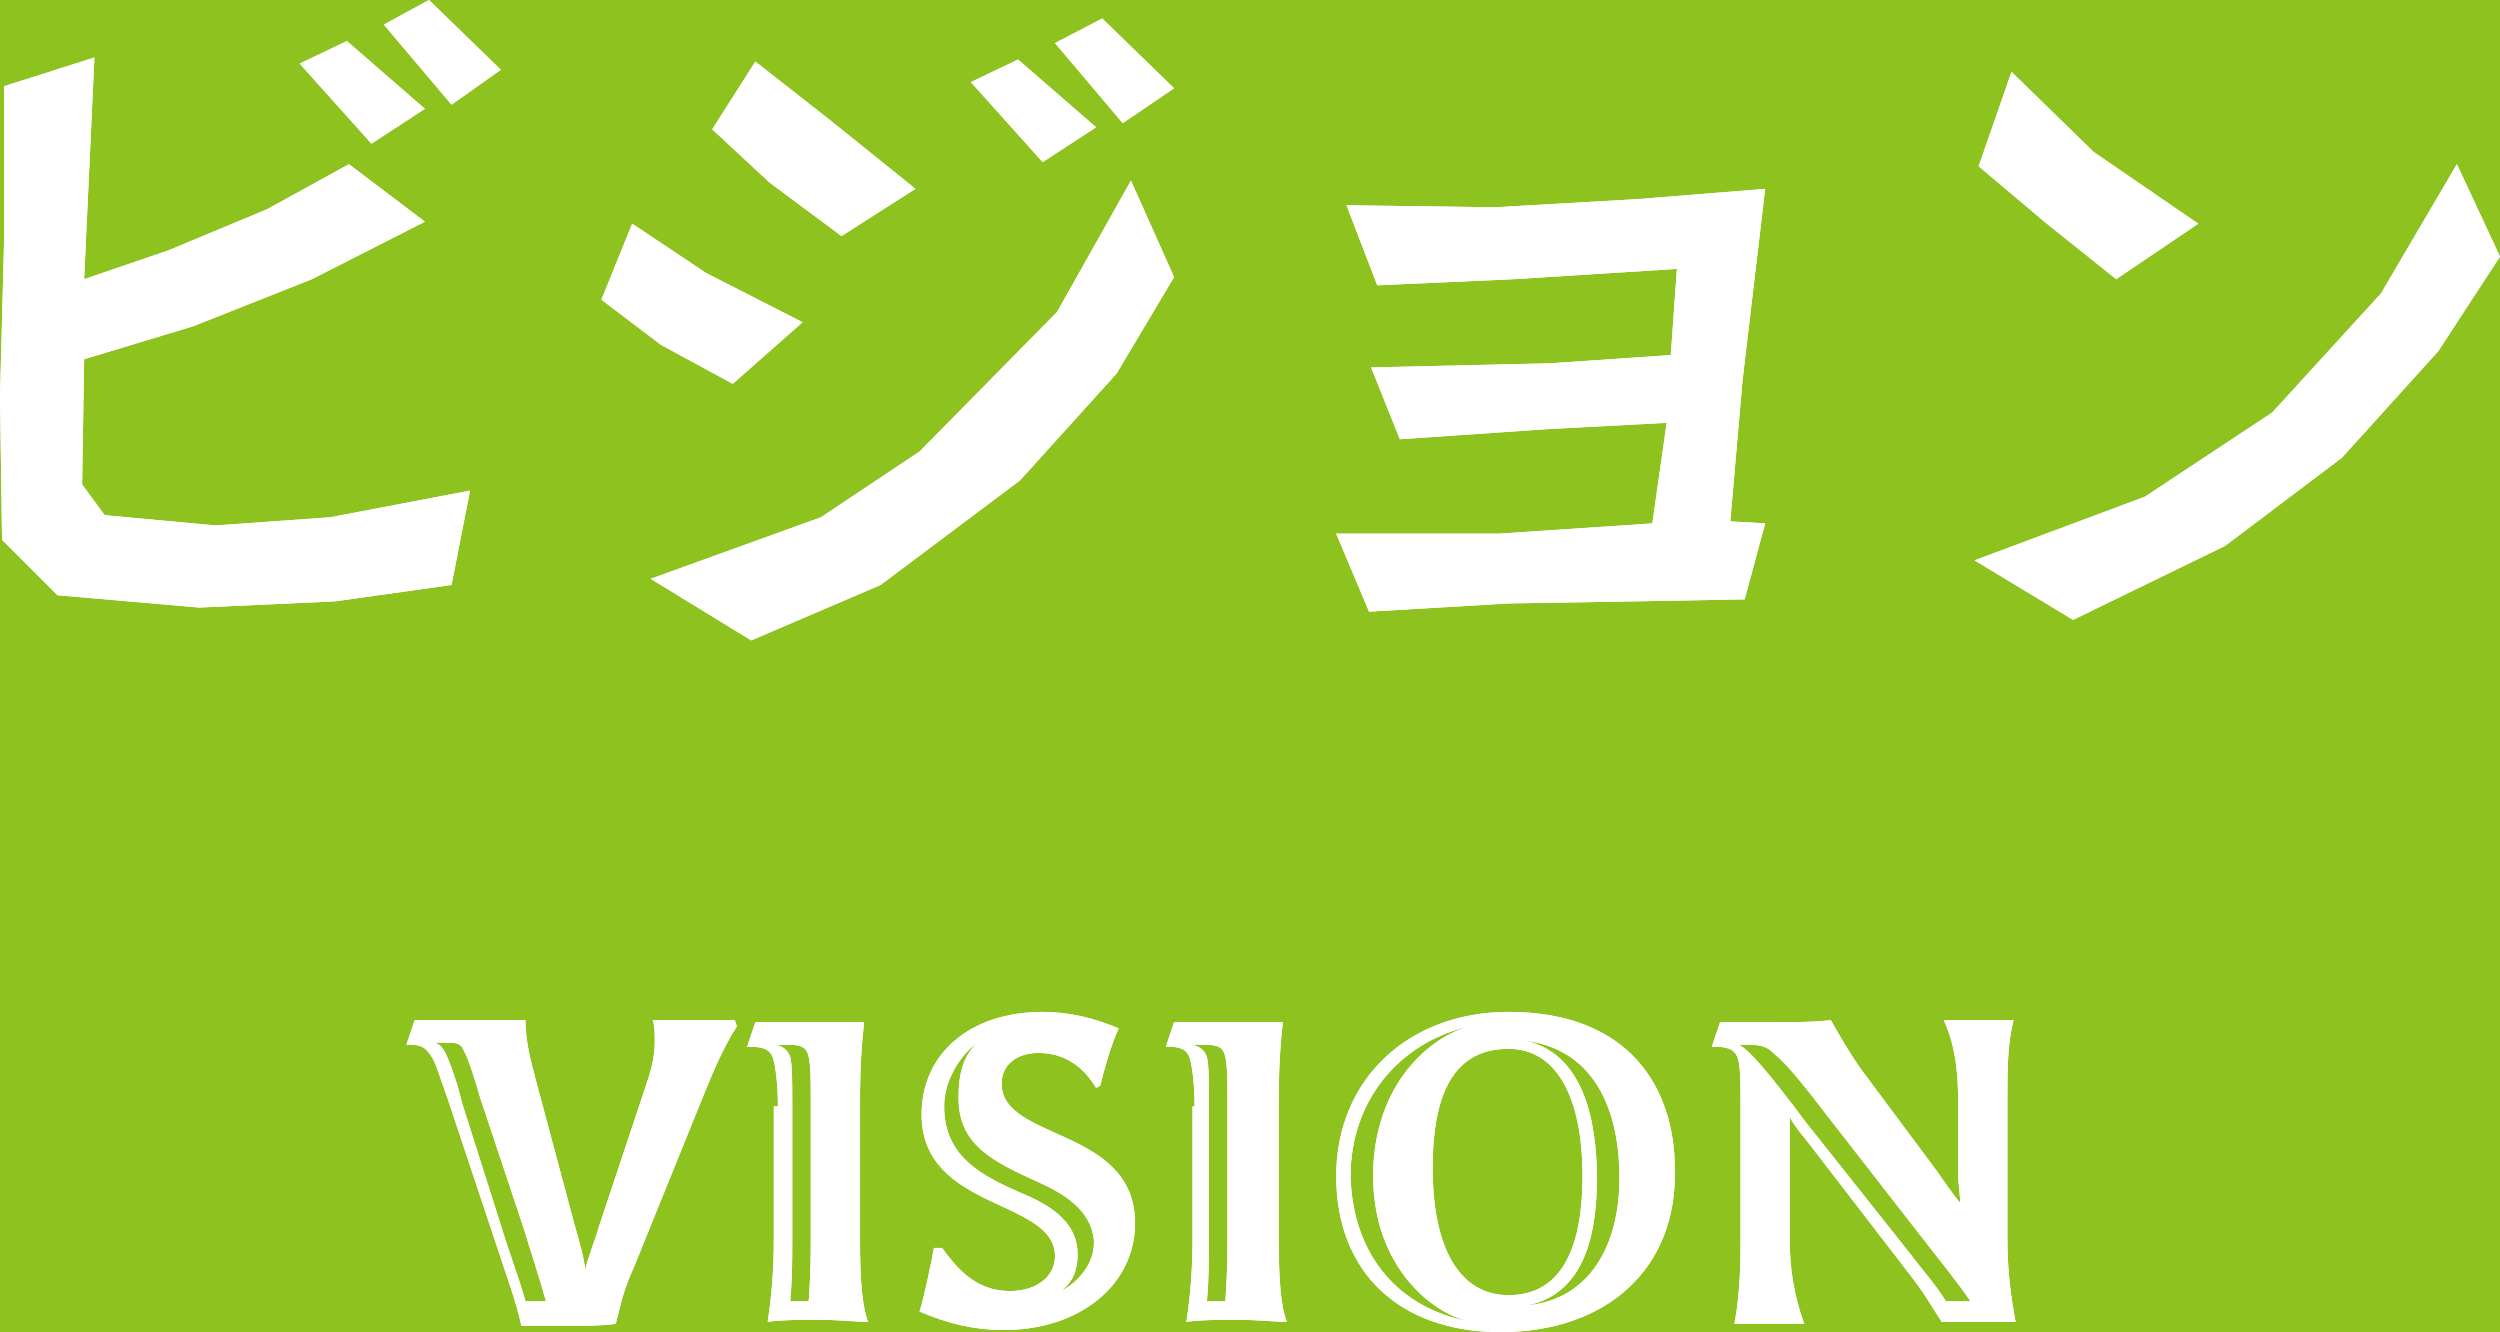
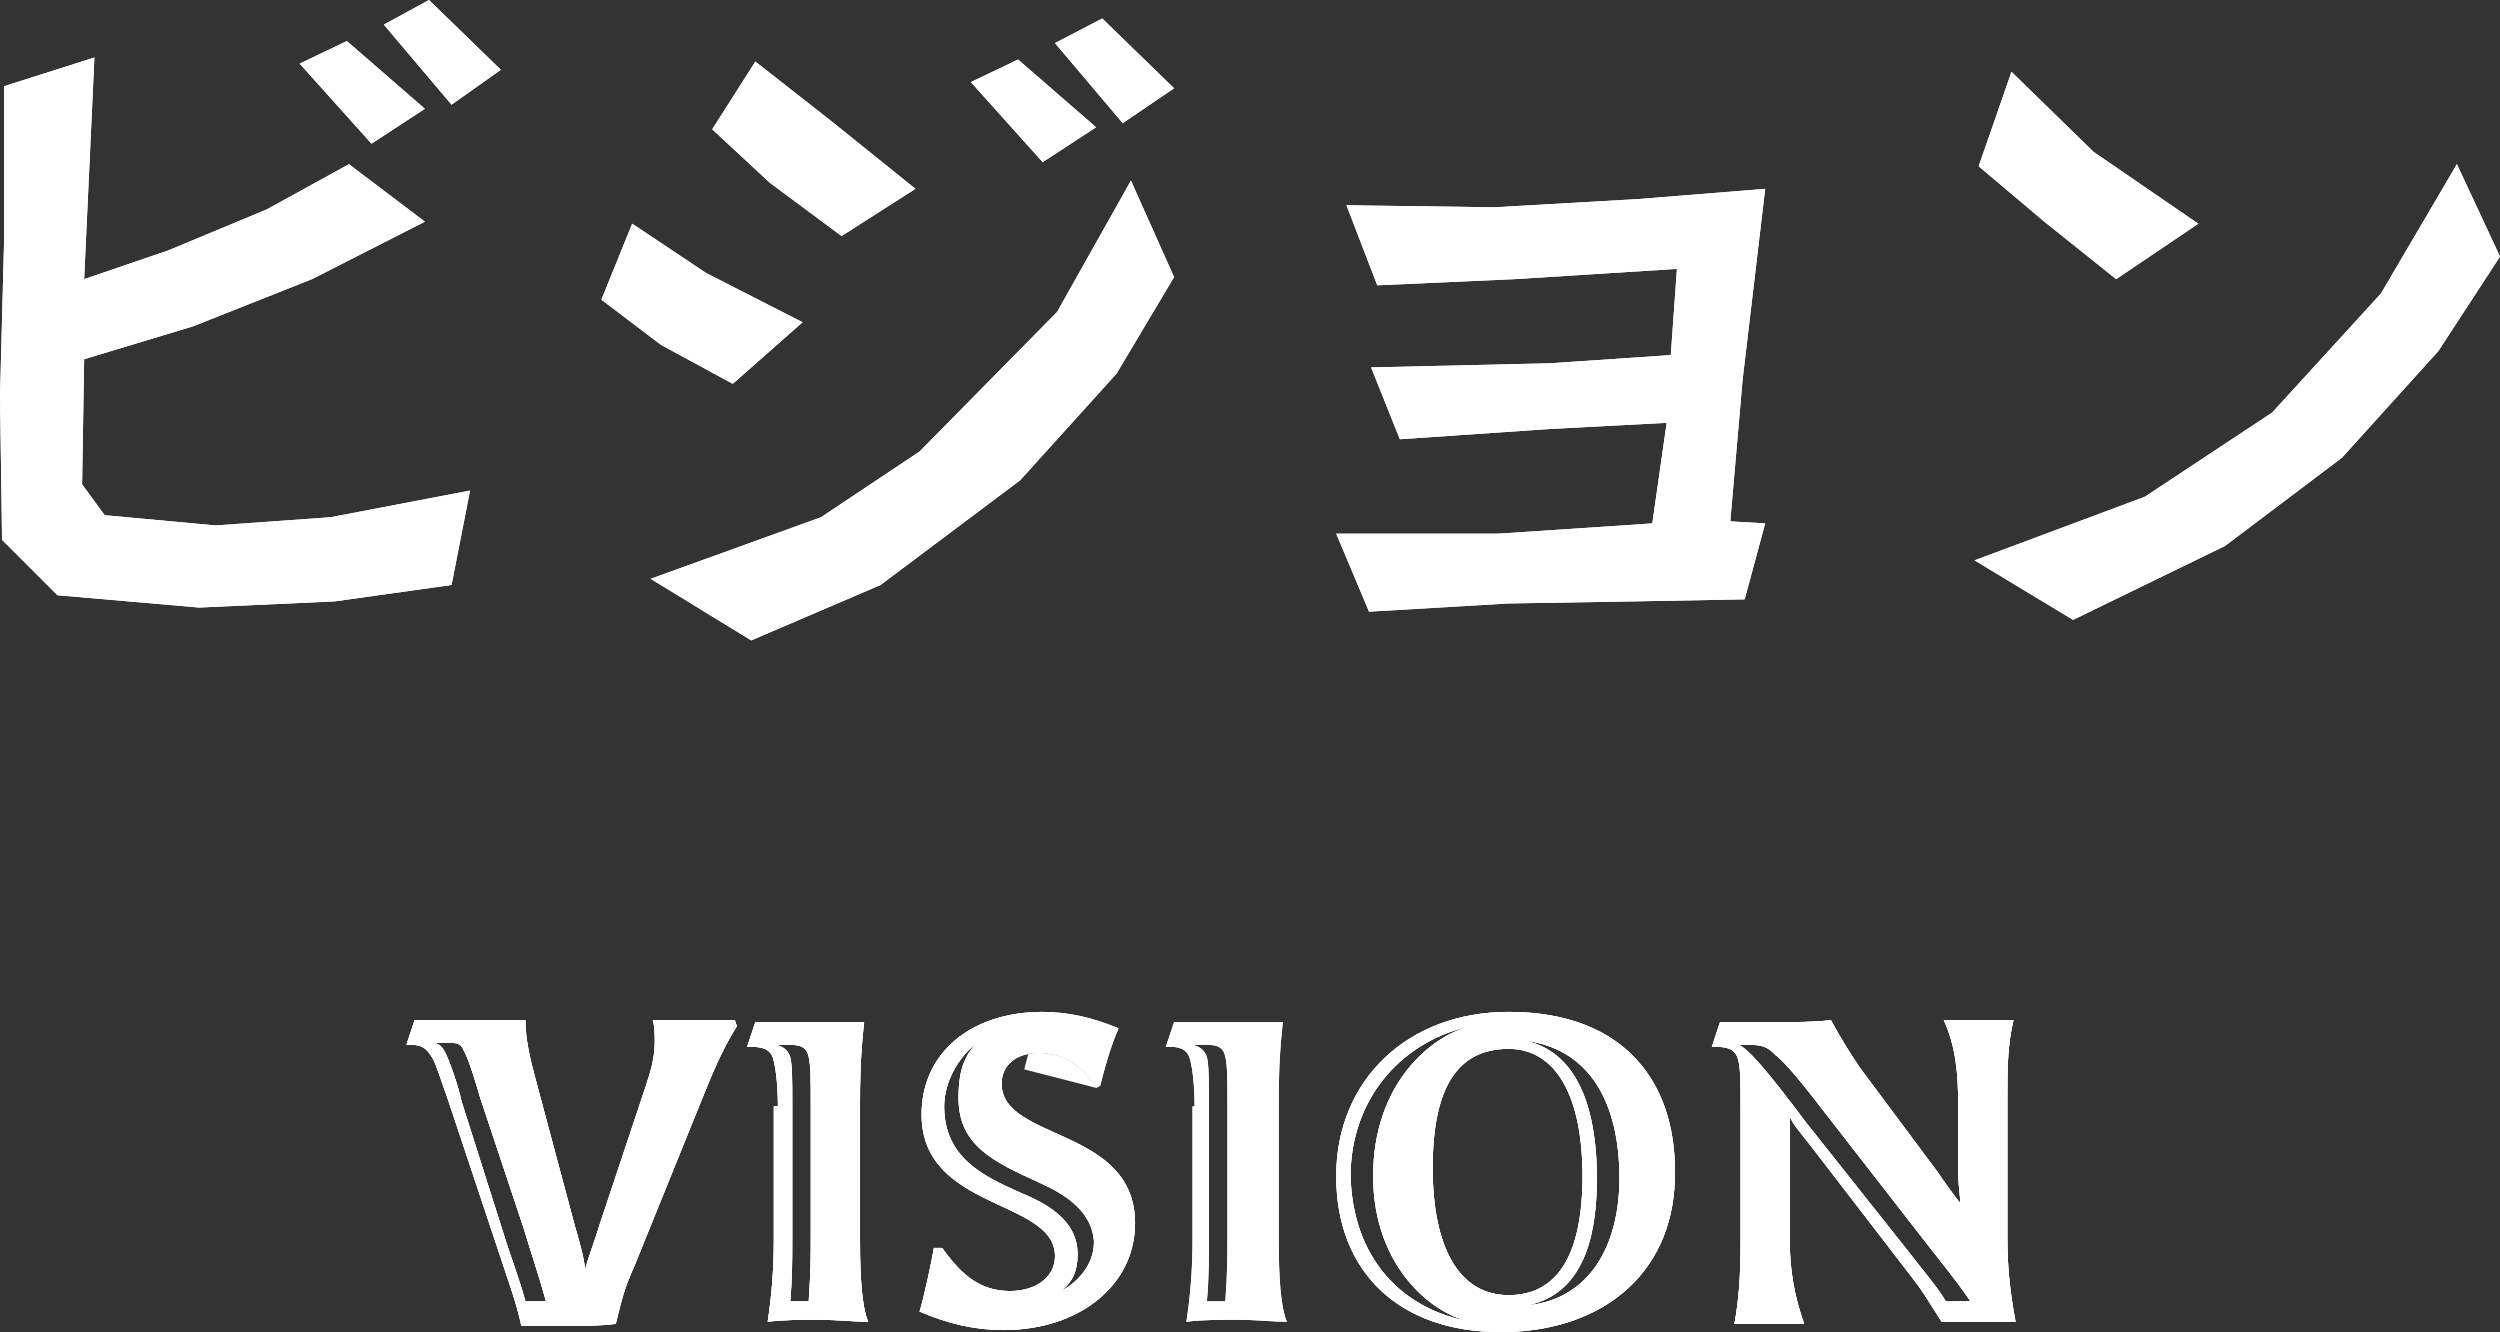
<svg xmlns="http://www.w3.org/2000/svg" version="1.1" x="0px" y="0px" width="121.8px" height="64.9px" viewBox="0 0 121.8 64.9" style="enable-background:new 0 0 121.8 64.9;" xml:space="preserve">
  <rect x="0" y="0" width="121.8" height="64.9" fill="#333333" stroke="none" />
  <style type="text/css">
	.st0{fill:#FFFFFF;}
	.st1{fill:#8DC21F;}
</style>
  <g id="レイヤー_1">
</g>
  <g id="配置">
    <g>
      <g>
        <g>
          <path class="st0" d="M27.6,64.6c-0.8,0-1.6,0-2.2,0c-0.1-0.5-0.3-1.2-0.5-1.8l-3.1-9.3c-0.4-1.1-0.5-1.5-0.7-1.9      c-0.3-0.5-0.5-0.7-1.1-0.7h-0.2l0.4-1.2c0.6,0,1.8,0,2.6,0c1.1,0,1.8,0,2.8,0c0,0.9,0.2,1.8,0.5,2.9l1.9,7.1      c0.2,0.7,0.5,1.7,0.5,2.2c0.1-0.5,0.5-1.5,0.7-2.2l2.3-6.9c0.2-0.6,0.4-1.3,0.4-2c0-0.4,0-0.8-0.1-1.1c0.5,0,1.2,0,2,0      s1.5,0,2,0l0.1,0.3c-0.7,1.1-1.2,2.3-1.8,3.8l-3.2,7.9c-0.5,1.1-0.6,1.6-0.9,2.8C29.2,64.6,28.4,64.6,27.6,64.6z M26.6,63.4      c-0.3-1.1-0.8-2.6-1.1-3.6l-2.1-6.3c-0.2-0.7-0.6-2-0.8-2.3c-0.1-0.3-0.3-0.4-0.7-0.4c-0.3,0-0.6,0-0.9,0c0.3,0,0.5,0.1,0.7,0.5      c0.2,0.4,0.6,1.5,0.8,2.4l2,6.3c0.3,1,0.8,2.3,1.1,3.4H26.6z" />
        </g>
        <g>
          <path class="st0" d="M37.9,53.9c0-1-0.1-1.8-0.2-2.2c-0.1-0.5-0.4-0.7-1.1-0.7h-0.2l0.4-1.2c0.7,0,1.8,0,2.6,0c1,0,1.9,0,2.7,0      c-0.2,1.8-0.2,3.1-0.2,4v6.6c0,1.9,0.1,3.3,0.4,4c-0.6,0-1.5-0.1-2.4-0.1c-0.9,0-1.8,0-2.5,0.1c0.2-1.3,0.3-2.6,0.3-4V53.9z       M39.5,53.7c0-1,0-1.8-0.1-2.2c-0.1-0.5-0.4-0.6-1-0.6h-0.6c0.4,0.1,0.6,0.3,0.7,0.6c0.1,0.4,0.1,1.2,0.1,2.2v6.7      c0,0.9,0,1.9-0.1,3h0.9c0.1-1.5,0.1-2.1,0.1-3.1V53.7z" />
        </g>
        <g>
          <path class="st0" d="M53.4,53c-0.6-1-1.5-1.7-2.8-1.7c-1.1,0-1.8,0.6-1.8,1.5c0,2.8,6.5,2.1,6.5,6.8c0,3-2.7,5.2-6.4,5.2      c-1.4,0-2.7-0.3-4.1-0.9c0.2-0.6,0.6-2.5,0.7-3.1l0.4,0c0.8,1.1,1.7,2.1,3.3,2.1c1.3,0,2.2-0.7,2.2-1.7c0-2.8-6.5-2.2-6.5-6.9      c0-3,2.4-5,5.9-5c1.3,0,2.5,0.3,3.7,0.8c-0.4,0.9-0.7,2-0.9,2.8L53.4,53z M50.6,57.6c-2.2-1-3.9-1.8-3.9-4.1      c0-0.9,0.1-1.9,0.9-2.7c-0.9,0.7-1.6,1.9-1.6,3.1c0,2.5,1.9,3.4,3.7,4.2c1.2,0.5,2.8,1.3,2.8,3c0,0.9-0.3,1.4-0.8,1.8      c0.4-0.2,1.6-1,1.6-2.4C53.2,58.9,51.7,58.1,50.6,57.6z" />
        </g>
        <g>
-           <path class="st0" d="M58.2,53.9c0-1-0.1-1.8-0.2-2.2C57.9,51.2,57.6,51,57,51h-0.2l0.4-1.2c0.7,0,1.8,0,2.6,0c1,0,1.9,0,2.7,0      c-0.2,1.8-0.2,3.1-0.2,4v6.6c0,1.9,0.1,3.3,0.4,4c-0.6,0-1.5-0.1-2.4-0.1c-0.9,0-1.8,0-2.5,0.1c0.2-1.3,0.3-2.6,0.3-4V53.9z       M59.8,53.7c0-1,0-1.8-0.1-2.2c-0.1-0.5-0.4-0.6-1-0.6h-0.6c0.4,0.1,0.6,0.3,0.7,0.6c0.1,0.4,0.1,1.2,0.1,2.2v6.7      c0,0.9,0,1.9-0.1,3h0.9c0.1-1.5,0.1-2.1,0.1-3.1V53.7z" />
-         </g>
+           </g>
        <g>
          <path class="st0" d="M73.1,64.9c-4.9,0-8-2.9-8-7.6c0-4.7,3.5-8,8.4-8c5.8,0,8.1,3.6,8.1,7.7C81.7,61.8,78.3,64.9,73.1,64.9z       M71.7,64.4c-1.8-0.3-4.8-2.6-4.8-7.1s2.8-6.8,4.7-7.3c-3.5,0.8-5.8,3.7-5.8,7.3C65.9,61.2,68.2,63.8,71.7,64.4z M77.1,57.3      c0-3.9-1.3-6.2-3.6-6.2c-2.5,0-3.7,1.9-3.7,5.8c0,3.9,1.3,6.2,3.7,6.2S77.1,61.1,77.1,57.3z M74.3,50.7c2.8,0.6,3.5,3.8,3.5,6.7      c0,2.3-0.4,5.6-3.4,6.2c3.1-0.3,4.5-3,4.5-6.2C78.9,53.8,77.5,51.1,74.3,50.7z" />
        </g>
        <g>
          <path class="st0" d="M87.2,55.6v4.9c0,1.3,0.2,2.6,0.7,4c-0.5,0-1.1,0-1.7,0c-0.6,0-1.3,0-1.7,0c0.2-1.1,0.3-2.2,0.3-4v-6.6      c0-1,0-1.8-0.1-2.2c-0.1-0.5-0.4-0.7-1.1-0.7h-0.2l0.4-1.2c0.7,0,1.8,0,2.6,0c1,0,2,0,2.8-0.1c0.5,0.9,0.8,1.4,1.4,2.3l3.8,5.1      c0.2,0.3,0.9,1.3,1.1,1.5c0-0.4-0.1-0.9-0.1-1.5v-3.4c0-1.3-0.1-2.7-0.7-4c0.5,0,1.1,0,1.7,0s1.2,0,1.7,0      c-0.3,1.2-0.3,2.4-0.3,4v6.6c0,1.3,0.1,2.5,0.4,4.1c-0.5,0-1.1,0-1.8,0c-0.7,0-1.3,0-1.8,0c-0.7-1.1-1-1.6-1.4-2.1l-5-6.5      c-0.4-0.5-0.9-1.1-1-1.4C87.2,54.9,87.2,55.1,87.2,55.6z M93.8,60.5l-4.9-6.3c-1.3-1.7-2-2.5-2.4-2.8c-0.4-0.4-0.6-0.5-1.4-0.5      h-0.4c0.5,0.2,1.5,1.4,3.3,3.8L93,61c0.6,0.8,1.4,1.7,1.8,2.4H96C95.4,62.5,94.5,61.4,93.8,60.5z" />
        </g>
      </g>
      <g>
-         <rect x="-169.1" y="-57.5" class="st1" width="460" height="180" />
-       </g>
+         </g>
      <g>
        <g>
          <path class="st0" d="M22,28.5l-5.7,0.8l-6.6,0.3L2.8,29l-2.7-2.7l-0.1-7l0.2-7.6l0-7.5l4.4-1.4L4.1,13.6l4.1-1.4l4.8-2L17,8      l3.7,2.8l-5.5,2.8l-5.8,2.3l-5.3,1.6l-0.1,6.1l1.1,1.5l5.4,0.5l5.6-0.4l6.8-1.3L22,28.5z M18.1,7l-3.5-3.9l2.3-1.1l3.8,3.3      L18.1,7z M22,5.1l-3.3-3.9L20.9,0l3.5,3.4L22,5.1z" />
          <path class="st0" d="M22,28.5l-5.7,0.8l-6.6,0.3L2.8,29l-2.7-2.7l-0.1-7l0.2-7.6l0-7.5l4.4-1.4L4.1,13.6l4.1-1.4l4.8-2L17,8      l3.7,2.8l-5.5,2.8l-5.8,2.3l-5.3,1.6l-0.1,6.1l1.1,1.5l5.4,0.5l5.6-0.4l6.8-1.3L22,28.5z M18.1,7l-3.5-3.9l2.3-1.1l3.8,3.3      L18.1,7z M22,5.1l-3.3-3.9L20.9,0l3.5,3.4L22,5.1z" />
        </g>
        <g>
          <path class="st0" d="M35.7,18.7l-3.5-1.9l-2.9-2.2l1.5-3.7l3.6,2.4l4.7,2.4L35.7,18.7z M54.4,18.2l-4.7,5.2l-6.8,5.1l-6.3,2.7      l-4.9-3l8.3-3l4.8-3.2l6.7-6.8l3.6-6.4l2.1,4.7L54.4,18.2z M41,11.5l-3.5-2.6l-2.8-2.6l2.1-3.3l3.7,2.9l4.1,3.3L41,11.5z       M50.8,7.9L47.3,4l2.3-1.1l3.8,3.3L50.8,7.9z M54.7,6l-3.3-3.9l2.3-1.2l3.5,3.4L54.7,6z" />
          <path class="st0" d="M35.7,18.7l-3.5-1.9l-2.9-2.2l1.5-3.7l3.6,2.4l4.7,2.4L35.7,18.7z M54.4,18.2l-4.7,5.2l-6.8,5.1l-6.3,2.7      l-4.9-3l8.3-3l4.8-3.2l6.7-6.8l3.6-6.4l2.1,4.7L54.4,18.2z M41,11.5l-3.5-2.6l-2.8-2.6l2.1-3.3l3.7,2.9l4.1,3.3L41,11.5z       M50.8,7.9L47.3,4l2.3-1.1l3.8,3.3L50.8,7.9z M54.7,6l-3.3-3.9l2.3-1.2l3.5,3.4L54.7,6z" />
        </g>
        <g>
          <path class="st0" d="M84.9,18.5l-0.6,6.9l1.7,0.1l-1,3.7l-5.4,0.1l-6.1,0.1l-6.8,0.4L65.1,26H73l7.5-0.5l0.7-4.9l-5.7,0.3      l-7.3,0.5l-1.4-3.5l8.7-0.2l5.9-0.4l0.3-4.2l-7.9,0.5l-6.7,0.3L65.6,10l7.2,0.1l7-0.4l6.2-0.5L84.9,18.5z" />
          <path class="st0" d="M84.9,18.5l-0.6,6.9l1.7,0.1l-1,3.7l-5.4,0.1l-6.1,0.1l-6.8,0.4L65.1,26H73l7.5-0.5l0.7-4.9l-5.7,0.3      l-7.3,0.5l-1.4-3.5l8.7-0.2l5.9-0.4l0.3-4.2l-7.9,0.5l-6.7,0.3L65.6,10l7.2,0.1l7-0.4l6.2-0.5L84.9,18.5z" />
        </g>
        <g>
          <path class="st0" d="M118.8,17.1l-4.7,5.2l-5.7,4.3l-7.4,3.6l-4.8-2.9l8.3-3.1l6.2-4.1l5.3-5.8l3.7-6.3l2.1,4.5L118.8,17.1z       M103.1,13.6l-3.5-2.8l-3.2-2.7L98,3.5l4,3.9l5.1,3.5L103.1,13.6z" />
          <path class="st0" d="M118.8,17.1l-4.7,5.2l-5.7,4.3l-7.4,3.6l-4.8-2.9l8.3-3.1l6.2-4.1l5.3-5.8l3.7-6.3l2.1,4.5L118.8,17.1z       M103.1,13.6l-3.5-2.8l-3.2-2.7L98,3.5l4,3.9l5.1,3.5L103.1,13.6z" />
        </g>
        <g>
          <path class="st0" d="M27.6,64.6c-0.8,0-1.6,0-2.2,0c-0.1-0.5-0.3-1.2-0.5-1.8l-3.1-9.3c-0.4-1.1-0.5-1.5-0.7-1.9      c-0.3-0.5-0.5-0.7-1.1-0.7h-0.2l0.4-1.2c0.6,0,1.8,0,2.6,0c1.1,0,1.8,0,2.8,0c0,0.9,0.2,1.8,0.5,2.9l1.9,7.1      c0.2,0.7,0.5,1.7,0.5,2.2c0.1-0.5,0.5-1.5,0.7-2.2l2.3-6.9c0.2-0.6,0.4-1.3,0.4-2c0-0.4,0-0.8-0.1-1.1c0.5,0,1.2,0,2,0      s1.5,0,2,0l0.1,0.3c-0.7,1.1-1.2,2.3-1.8,3.8l-3.2,7.9c-0.5,1.1-0.6,1.6-0.9,2.8C29.2,64.6,28.4,64.6,27.6,64.6z M26.6,63.4      c-0.3-1.1-0.8-2.6-1.1-3.6l-2.1-6.3c-0.2-0.7-0.6-2-0.8-2.3c-0.1-0.3-0.3-0.4-0.7-0.4c-0.3,0-0.6,0-0.9,0c0.3,0,0.5,0.1,0.7,0.5      c0.2,0.4,0.6,1.5,0.8,2.4l2,6.3c0.3,1,0.8,2.3,1.1,3.4H26.6z" />
          <path class="st0" d="M27.6,64.6c-0.8,0-1.6,0-2.2,0c-0.1-0.5-0.3-1.2-0.5-1.8l-3.1-9.3c-0.4-1.1-0.5-1.5-0.7-1.9      c-0.3-0.5-0.5-0.7-1.1-0.7h-0.2l0.4-1.2c0.6,0,1.8,0,2.6,0c1.1,0,1.8,0,2.8,0c0,0.9,0.2,1.8,0.5,2.9l1.9,7.1      c0.2,0.7,0.5,1.7,0.5,2.2c0.1-0.5,0.5-1.5,0.7-2.2l2.3-6.9c0.2-0.6,0.4-1.3,0.4-2c0-0.4,0-0.8-0.1-1.1c0.5,0,1.2,0,2,0      s1.5,0,2,0l0.1,0.3c-0.7,1.1-1.2,2.3-1.8,3.8l-3.2,7.9c-0.5,1.1-0.6,1.6-0.9,2.8C29.2,64.6,28.4,64.6,27.6,64.6z M26.6,63.4      c-0.3-1.1-0.8-2.6-1.1-3.6l-2.1-6.3c-0.2-0.7-0.6-2-0.8-2.3c-0.1-0.3-0.3-0.4-0.7-0.4c-0.3,0-0.6,0-0.9,0c0.3,0,0.5,0.1,0.7,0.5      c0.2,0.4,0.6,1.5,0.8,2.4l2,6.3c0.3,1,0.8,2.3,1.1,3.4H26.6z" />
        </g>
        <g>
          <path class="st0" d="M37.9,53.9c0-1-0.1-1.8-0.2-2.2c-0.1-0.5-0.4-0.7-1.1-0.7h-0.2l0.4-1.2c0.7,0,1.8,0,2.6,0c1,0,1.9,0,2.7,0      c-0.2,1.8-0.2,3.1-0.2,4v6.6c0,1.9,0.1,3.3,0.4,4c-0.6,0-1.5-0.1-2.4-0.1c-0.9,0-1.8,0-2.5,0.1c0.2-1.3,0.3-2.6,0.3-4V53.9z       M39.5,53.7c0-1,0-1.8-0.1-2.2c-0.1-0.5-0.4-0.6-1-0.6h-0.6c0.4,0.1,0.6,0.3,0.7,0.6c0.1,0.4,0.1,1.2,0.1,2.2v6.7      c0,0.9,0,1.9-0.1,3h0.9c0.1-1.5,0.1-2.1,0.1-3.1V53.7z" />
          <path class="st0" d="M37.9,53.9c0-1-0.1-1.8-0.2-2.2c-0.1-0.5-0.4-0.7-1.1-0.7h-0.2l0.4-1.2c0.7,0,1.8,0,2.6,0c1,0,1.9,0,2.7,0      c-0.2,1.8-0.2,3.1-0.2,4v6.6c0,1.9,0.1,3.3,0.4,4c-0.6,0-1.5-0.1-2.4-0.1c-0.9,0-1.8,0-2.5,0.1c0.2-1.3,0.3-2.6,0.3-4V53.9z       M39.5,53.7c0-1,0-1.8-0.1-2.2c-0.1-0.5-0.4-0.6-1-0.6h-0.6c0.4,0.1,0.6,0.3,0.7,0.6c0.1,0.4,0.1,1.2,0.1,2.2v6.7      c0,0.9,0,1.9-0.1,3h0.9c0.1-1.5,0.1-2.1,0.1-3.1V53.7z" />
        </g>
        <g>
          <path class="st0" d="M53.4,53c-0.6-1-1.5-1.7-2.8-1.7c-1.1,0-1.8,0.6-1.8,1.5c0,2.8,6.5,2.1,6.5,6.8c0,3-2.7,5.2-6.4,5.2      c-1.4,0-2.7-0.3-4.1-0.9c0.2-0.6,0.6-2.5,0.7-3.1l0.4,0c0.8,1.1,1.7,2.1,3.3,2.1c1.3,0,2.2-0.7,2.2-1.7c0-2.8-6.5-2.2-6.5-6.9      c0-3,2.4-5,5.9-5c1.3,0,2.5,0.3,3.7,0.8c-0.4,0.9-0.7,2-0.9,2.8L53.4,53z M50.6,57.6c-2.2-1-3.9-1.8-3.9-4.1      c0-0.9,0.1-1.9,0.9-2.7c-0.9,0.7-1.6,1.9-1.6,3.1c0,2.5,1.9,3.4,3.7,4.2c1.2,0.5,2.8,1.3,2.8,3c0,0.9-0.3,1.4-0.8,1.8      c0.4-0.2,1.6-1,1.6-2.4C53.2,58.9,51.7,58.1,50.6,57.6z" />
-           <path class="st0" d="M53.4,53c-0.6-1-1.5-1.7-2.8-1.7c-1.1,0-1.8,0.6-1.8,1.5c0,2.8,6.5,2.1,6.5,6.8c0,3-2.7,5.2-6.4,5.2      c-1.4,0-2.7-0.3-4.1-0.9c0.2-0.6,0.6-2.5,0.7-3.1l0.4,0c0.8,1.1,1.7,2.1,3.3,2.1c1.3,0,2.2-0.7,2.2-1.7c0-2.8-6.5-2.2-6.5-6.9      c0-3,2.4-5,5.9-5c1.3,0,2.5,0.3,3.7,0.8c-0.4,0.9-0.7,2-0.9,2.8L53.4,53z M50.6,57.6c-2.2-1-3.9-1.8-3.9-4.1      c0-0.9,0.1-1.9,0.9-2.7c-0.9,0.7-1.6,1.9-1.6,3.1c0,2.5,1.9,3.4,3.7,4.2c1.2,0.5,2.8,1.3,2.8,3c0,0.9-0.3,1.4-0.8,1.8      c0.4-0.2,1.6-1,1.6-2.4C53.2,58.9,51.7,58.1,50.6,57.6z" />
+           <path class="st0" d="M53.4,53c-0.6-1-1.5-1.7-2.8-1.7c-1.1,0-1.8,0.6-1.8,1.5c0,2.8,6.5,2.1,6.5,6.8c0,3-2.7,5.2-6.4,5.2      c-1.4,0-2.7-0.3-4.1-0.9c0.2-0.6,0.6-2.5,0.7-3.1l0.4,0c0.8,1.1,1.7,2.1,3.3,2.1c1.3,0,2.2-0.7,2.2-1.7c0-2.8-6.5-2.2-6.5-6.9      c0-3,2.4-5,5.9-5c-0.4,0.9-0.7,2-0.9,2.8L53.4,53z M50.6,57.6c-2.2-1-3.9-1.8-3.9-4.1      c0-0.9,0.1-1.9,0.9-2.7c-0.9,0.7-1.6,1.9-1.6,3.1c0,2.5,1.9,3.4,3.7,4.2c1.2,0.5,2.8,1.3,2.8,3c0,0.9-0.3,1.4-0.8,1.8      c0.4-0.2,1.6-1,1.6-2.4C53.2,58.9,51.7,58.1,50.6,57.6z" />
        </g>
        <g>
          <path class="st0" d="M58.2,53.9c0-1-0.1-1.8-0.2-2.2C57.9,51.2,57.6,51,57,51h-0.2l0.4-1.2c0.7,0,1.8,0,2.6,0c1,0,1.9,0,2.7,0      c-0.2,1.8-0.2,3.1-0.2,4v6.6c0,1.9,0.1,3.3,0.4,4c-0.6,0-1.5-0.1-2.4-0.1c-0.9,0-1.8,0-2.5,0.1c0.2-1.3,0.3-2.6,0.3-4V53.9z       M59.8,53.7c0-1,0-1.8-0.1-2.2c-0.1-0.5-0.4-0.6-1-0.6h-0.6c0.4,0.1,0.6,0.3,0.7,0.6c0.1,0.4,0.1,1.2,0.1,2.2v6.7      c0,0.9,0,1.9-0.1,3h0.9c0.1-1.5,0.1-2.1,0.1-3.1V53.7z" />
          <path class="st0" d="M58.2,53.9c0-1-0.1-1.8-0.2-2.2C57.9,51.2,57.6,51,57,51h-0.2l0.4-1.2c0.7,0,1.8,0,2.6,0c1,0,1.9,0,2.7,0      c-0.2,1.8-0.2,3.1-0.2,4v6.6c0,1.9,0.1,3.3,0.4,4c-0.6,0-1.5-0.1-2.4-0.1c-0.9,0-1.8,0-2.5,0.1c0.2-1.3,0.3-2.6,0.3-4V53.9z       M59.8,53.7c0-1,0-1.8-0.1-2.2c-0.1-0.5-0.4-0.6-1-0.6h-0.6c0.4,0.1,0.6,0.3,0.7,0.6c0.1,0.4,0.1,1.2,0.1,2.2v6.7      c0,0.9,0,1.9-0.1,3h0.9c0.1-1.5,0.1-2.1,0.1-3.1V53.7z" />
        </g>
        <g>
          <path class="st0" d="M73.1,64.9c-4.9,0-8-2.9-8-7.6c0-4.7,3.5-8,8.4-8c5.8,0,8.1,3.6,8.1,7.7C81.7,61.8,78.3,64.9,73.1,64.9z       M71.7,64.4c-1.8-0.3-4.8-2.6-4.8-7.1s2.8-6.8,4.7-7.3c-3.5,0.8-5.8,3.7-5.8,7.3C65.9,61.2,68.2,63.8,71.7,64.4z M77.1,57.3      c0-3.9-1.3-6.2-3.6-6.2c-2.5,0-3.7,1.9-3.7,5.8c0,3.9,1.3,6.2,3.7,6.2S77.1,61.1,77.1,57.3z M74.3,50.7c2.8,0.6,3.5,3.8,3.5,6.7      c0,2.3-0.4,5.6-3.4,6.2c3.1-0.3,4.5-3,4.5-6.2C78.9,53.8,77.5,51.1,74.3,50.7z" />
          <path class="st0" d="M73.1,64.9c-4.9,0-8-2.9-8-7.6c0-4.7,3.5-8,8.4-8c5.8,0,8.1,3.6,8.1,7.7C81.7,61.8,78.3,64.9,73.1,64.9z       M71.7,64.4c-1.8-0.3-4.8-2.6-4.8-7.1s2.8-6.8,4.7-7.3c-3.5,0.8-5.8,3.7-5.8,7.3C65.9,61.2,68.2,63.8,71.7,64.4z M77.1,57.3      c0-3.9-1.3-6.2-3.6-6.2c-2.5,0-3.7,1.9-3.7,5.8c0,3.9,1.3,6.2,3.7,6.2S77.1,61.1,77.1,57.3z M74.3,50.7c2.8,0.6,3.5,3.8,3.5,6.7      c0,2.3-0.4,5.6-3.4,6.2c3.1-0.3,4.5-3,4.5-6.2C78.9,53.8,77.5,51.1,74.3,50.7z" />
        </g>
        <g>
          <path class="st0" d="M87.2,55.6v4.9c0,1.3,0.2,2.6,0.7,4c-0.5,0-1.1,0-1.7,0c-0.6,0-1.3,0-1.7,0c0.2-1.1,0.3-2.2,0.3-4v-6.6      c0-1,0-1.8-0.1-2.2c-0.1-0.5-0.4-0.7-1.1-0.7h-0.2l0.4-1.2c0.7,0,1.8,0,2.6,0c1,0,2,0,2.8-0.1c0.5,0.9,0.8,1.4,1.4,2.3l3.8,5.1      c0.2,0.3,0.9,1.3,1.1,1.5c0-0.4-0.1-0.9-0.1-1.5v-3.4c0-1.3-0.1-2.7-0.7-4c0.5,0,1.1,0,1.7,0s1.2,0,1.7,0      c-0.3,1.2-0.3,2.4-0.3,4v6.6c0,1.3,0.1,2.5,0.4,4.1c-0.5,0-1.1,0-1.8,0c-0.7,0-1.3,0-1.8,0c-0.7-1.1-1-1.6-1.4-2.1l-5-6.5      c-0.4-0.5-0.9-1.1-1-1.4C87.2,54.9,87.2,55.1,87.2,55.6z M93.8,60.5l-4.9-6.3c-1.3-1.7-2-2.5-2.4-2.8c-0.4-0.4-0.6-0.5-1.4-0.5      h-0.4c0.5,0.2,1.5,1.4,3.3,3.8L93,61c0.6,0.8,1.4,1.7,1.8,2.4H96C95.4,62.5,94.5,61.4,93.8,60.5z" />
          <path class="st0" d="M87.2,55.6v4.9c0,1.3,0.2,2.6,0.7,4c-0.5,0-1.1,0-1.7,0c-0.6,0-1.3,0-1.7,0c0.2-1.1,0.3-2.2,0.3-4v-6.6      c0-1,0-1.8-0.1-2.2c-0.1-0.5-0.4-0.7-1.1-0.7h-0.2l0.4-1.2c0.7,0,1.8,0,2.6,0c1,0,2,0,2.8-0.1c0.5,0.9,0.8,1.4,1.4,2.3l3.8,5.1      c0.2,0.3,0.9,1.3,1.1,1.5c0-0.4-0.1-0.9-0.1-1.5v-3.4c0-1.3-0.1-2.7-0.7-4c0.5,0,1.1,0,1.7,0s1.2,0,1.7,0      c-0.3,1.2-0.3,2.4-0.3,4v6.6c0,1.3,0.1,2.5,0.4,4.1c-0.5,0-1.1,0-1.8,0c-0.7,0-1.3,0-1.8,0c-0.7-1.1-1-1.6-1.4-2.1l-5-6.5      c-0.4-0.5-0.9-1.1-1-1.4C87.2,54.9,87.2,55.1,87.2,55.6z M93.8,60.5l-4.9-6.3c-1.3-1.7-2-2.5-2.4-2.8c-0.4-0.4-0.6-0.5-1.4-0.5      h-0.4c0.5,0.2,1.5,1.4,3.3,3.8L93,61c0.6,0.8,1.4,1.7,1.8,2.4H96C95.4,62.5,94.5,61.4,93.8,60.5z" />
        </g>
      </g>
    </g>
  </g>
</svg>